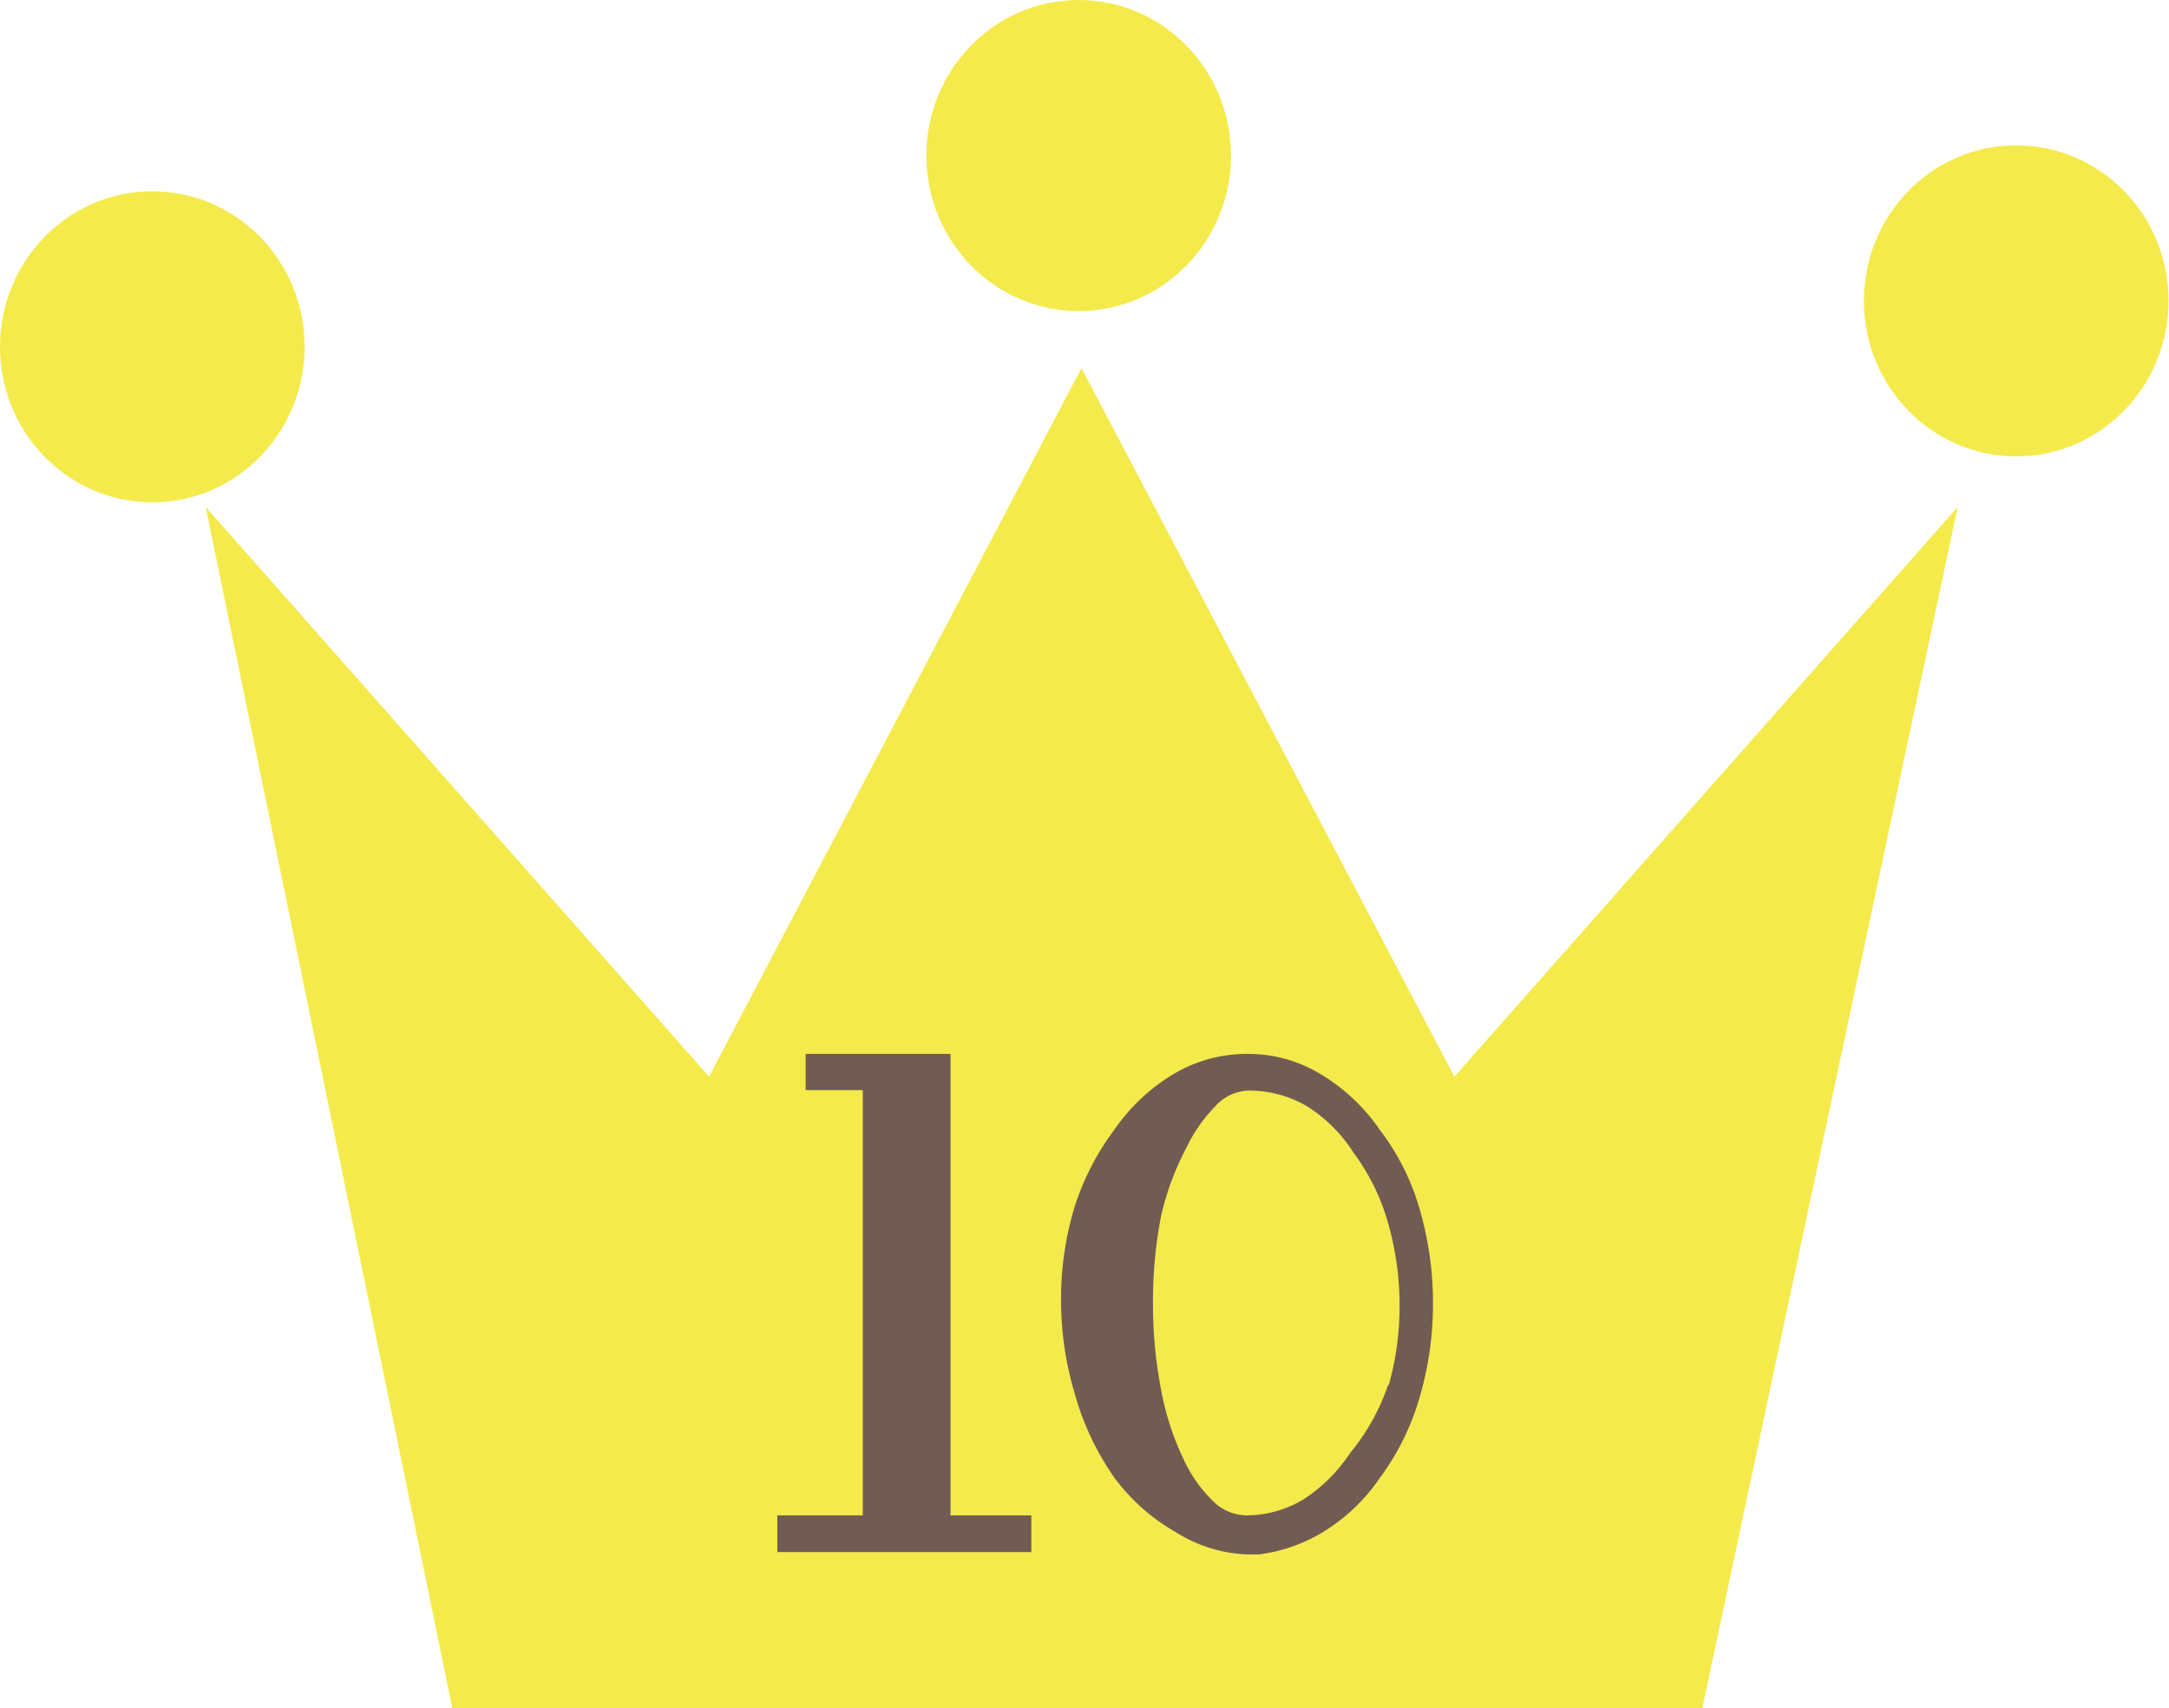
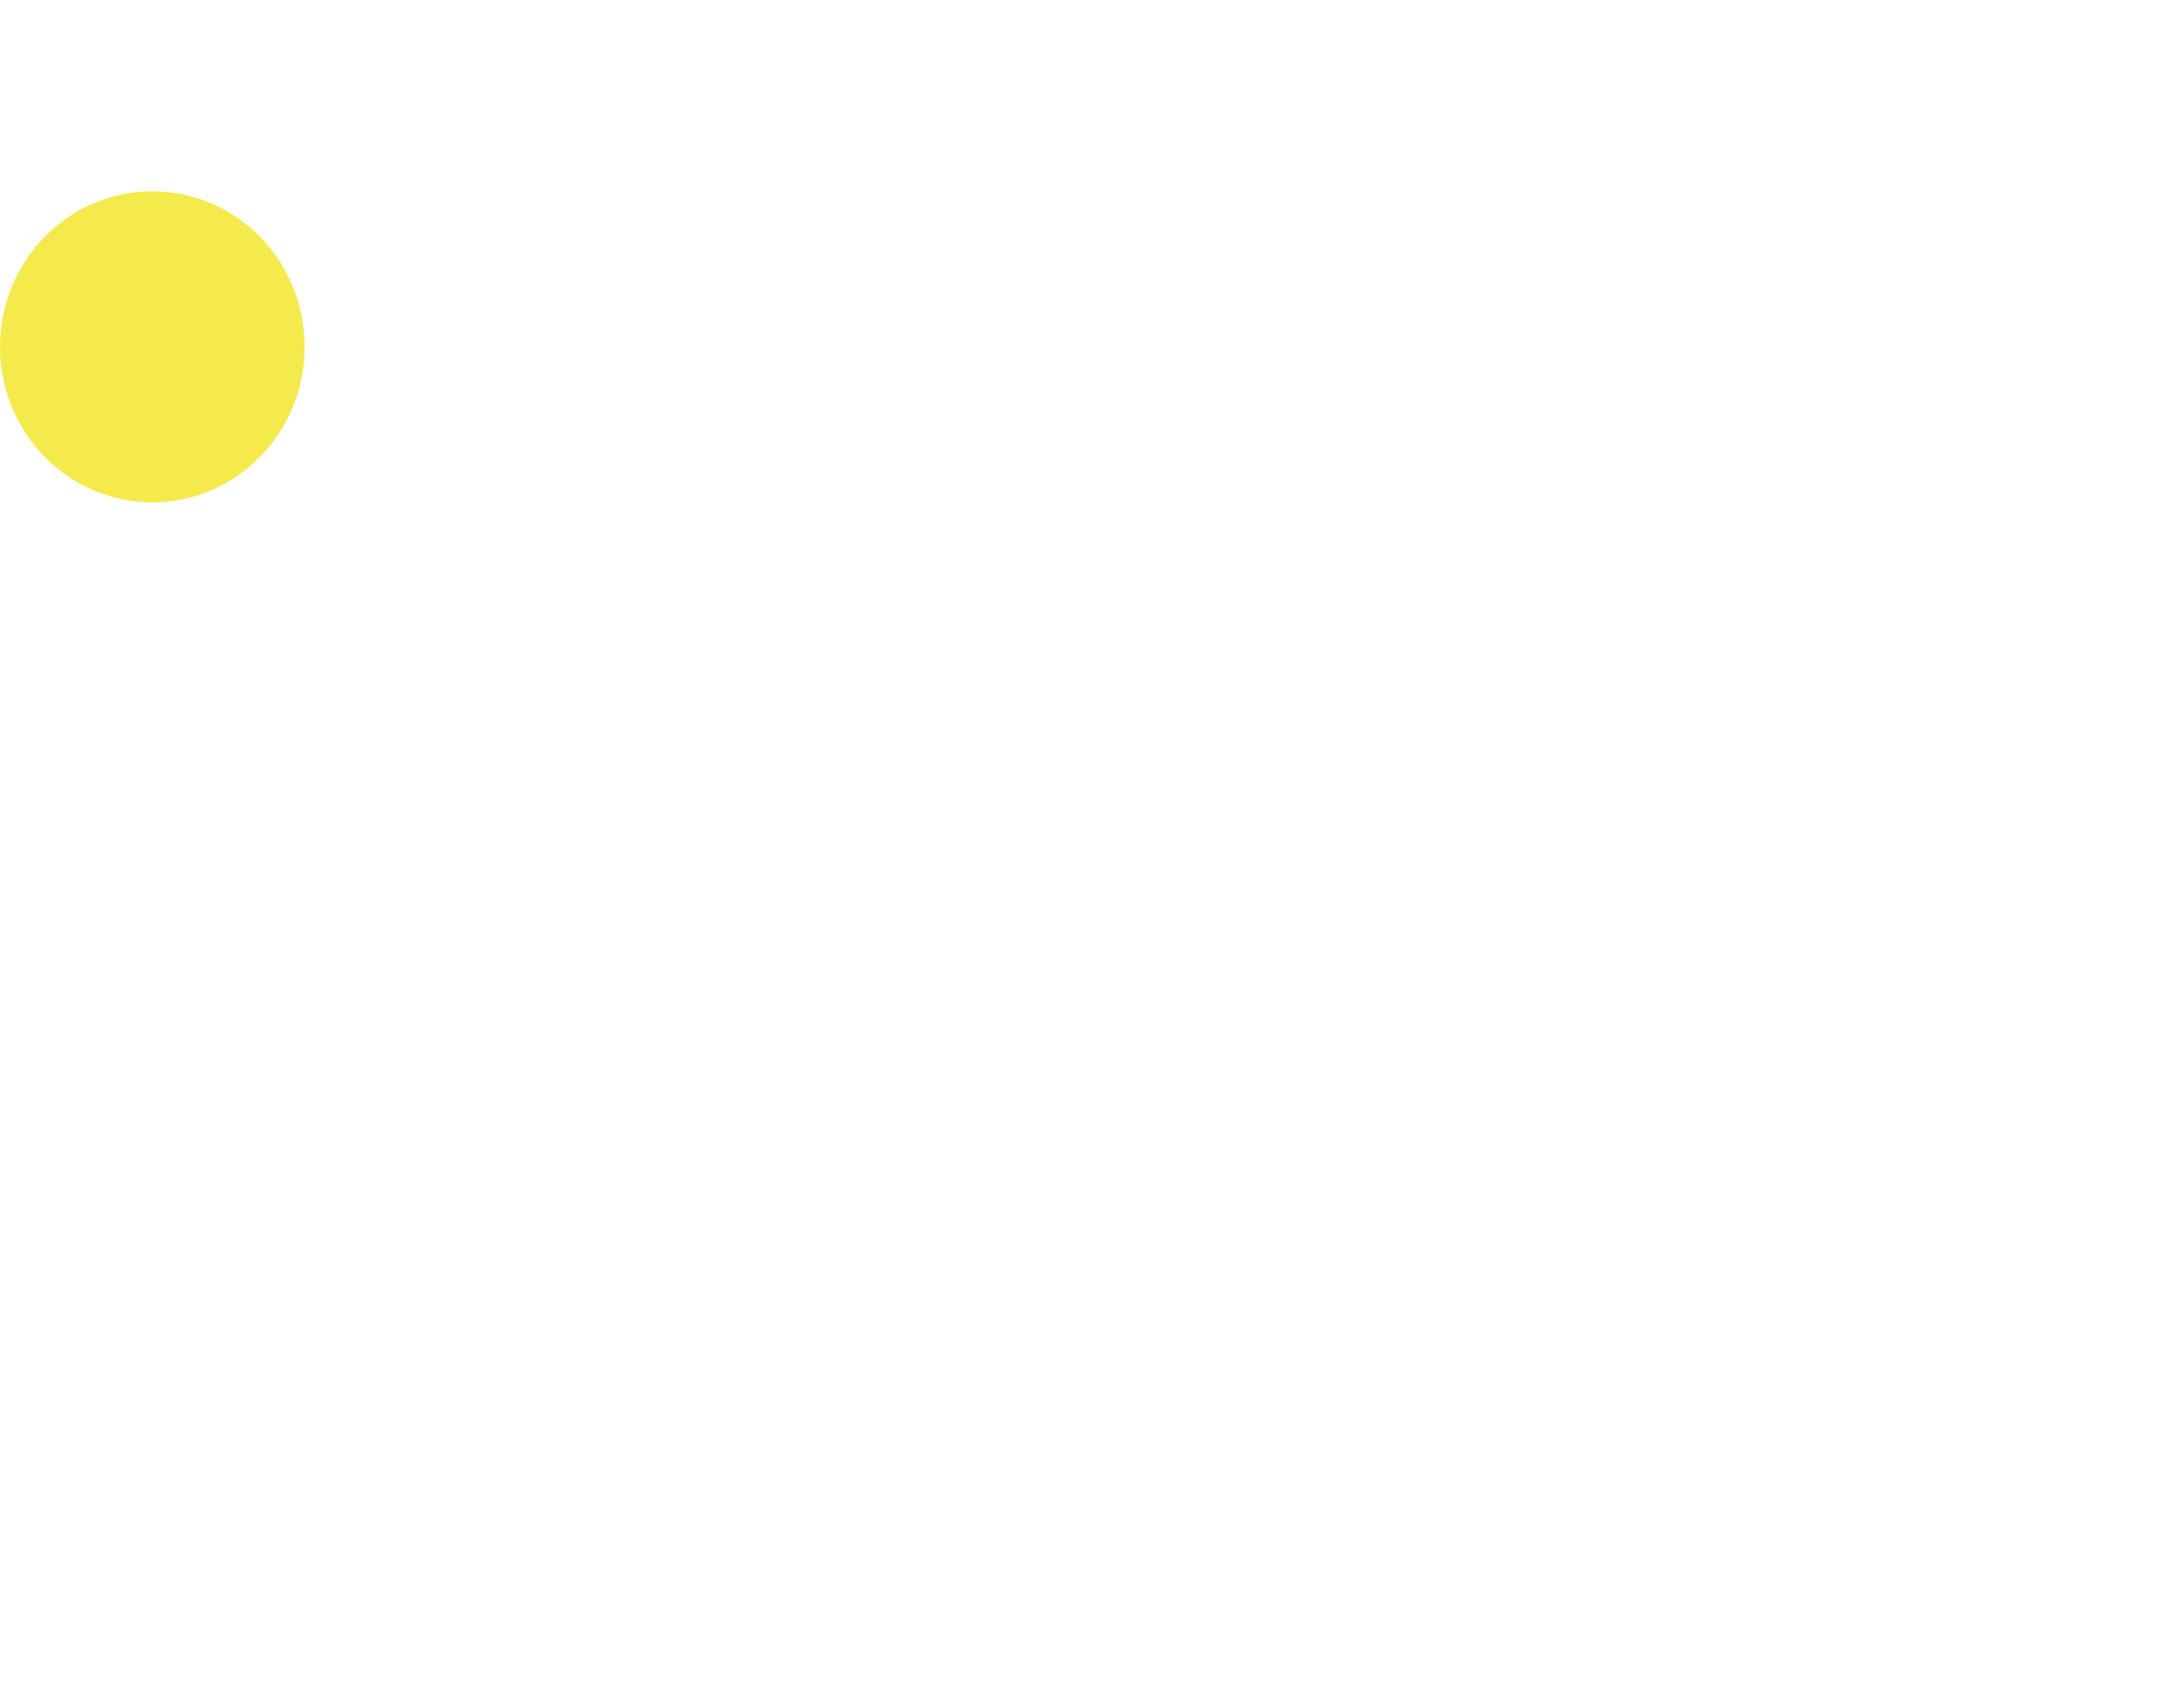
<svg xmlns="http://www.w3.org/2000/svg" viewBox="0 0 46.71 36.79">
  <defs>
    <style>.a{fill:#f5ea4b;}.b{fill:#705c53;}</style>
  </defs>
  <title>ico_rank10</title>
-   <polygon class="a" points="23.2 36.79 36.66 36.79 42.16 10.92 31.32 23.19 23.29 7.93 15.27 23.19 4.43 10.92 9.74 36.79 23.2 36.79" />
  <ellipse class="a" cx="3.28" cy="7.47" rx="3.28" ry="3.35" />
-   <ellipse class="a" cx="23.23" cy="3.35" rx="3.28" ry="3.35" />
-   <ellipse class="a" cx="43.42" cy="6.48" rx="3.28" ry="3.35" />
-   <path class="b" d="M16.74,33.43v-.79h1.84V23.48H17.35V22.7h3.12v9.94h1.74v.79Z" />
-   <path class="b" d="M28.49,33a3.54,3.54,0,0,1-1.37.48h-.28A3.08,3.08,0,0,1,25.32,33,4.24,4.24,0,0,1,24,31.83,5.92,5.92,0,0,1,23.14,30a7,7,0,0,1-.29-2,6.82,6.82,0,0,1,.29-2A5.64,5.64,0,0,1,24,24.33a4.1,4.1,0,0,1,1.28-1.2,3.09,3.09,0,0,1,1.59-.43,3,3,0,0,1,1.56.43,4.1,4.1,0,0,1,1.28,1.2,5.14,5.14,0,0,1,.87,1.74,7.24,7.24,0,0,1,.28,2,7.13,7.13,0,0,1-.28,2,5.45,5.45,0,0,1-.87,1.77A4,4,0,0,1,28.49,33Zm1.41-3.14a6.25,6.25,0,0,0,.24-1.74,6.4,6.4,0,0,0-.24-1.75,4.64,4.64,0,0,0-.75-1.54,3.2,3.2,0,0,0-1-1,2.47,2.47,0,0,0-1.25-.34,1,1,0,0,0-.73.34,3.33,3.33,0,0,0-.63.91A5.93,5.93,0,0,0,25,26.21a9.77,9.77,0,0,0-.17,1.86A9.61,9.61,0,0,0,25,29.91a5.92,5.92,0,0,0,.47,1.48,3,3,0,0,0,.63.92,1.05,1.05,0,0,0,.73.33,2.4,2.4,0,0,0,1.25-.35,3.48,3.48,0,0,0,1-1A4.65,4.65,0,0,0,29.9,29.81Z" />
</svg>